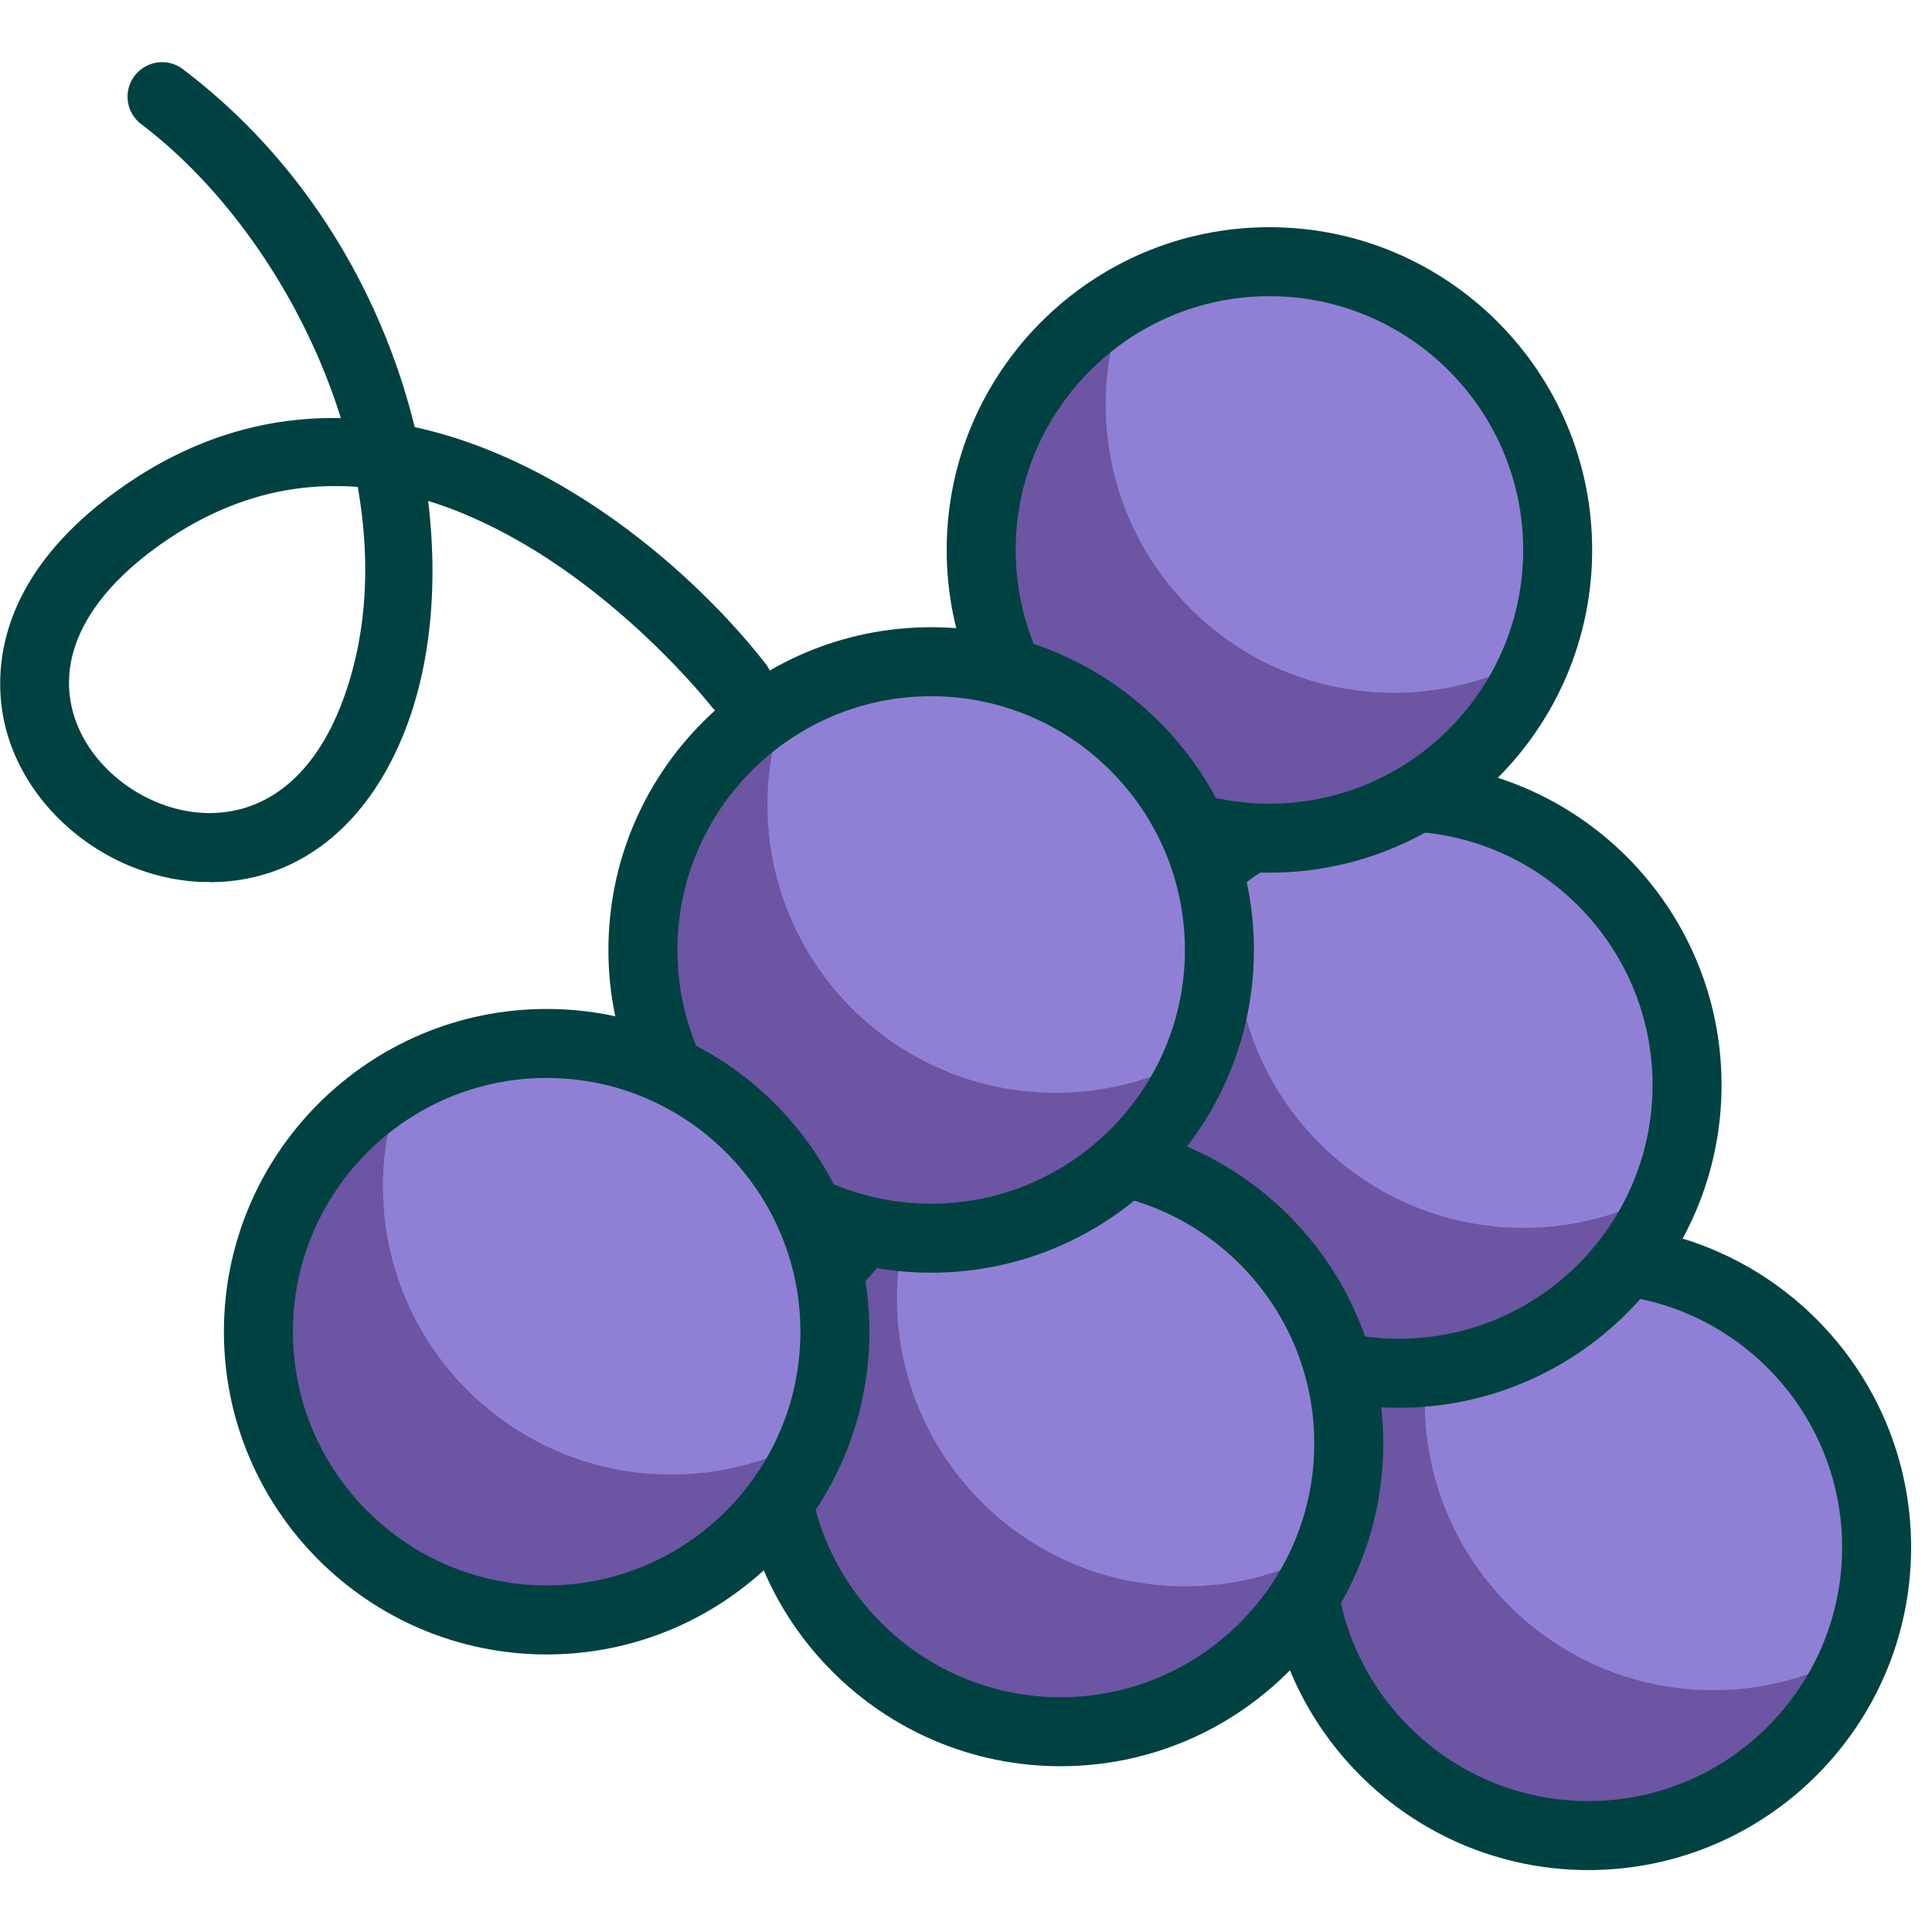
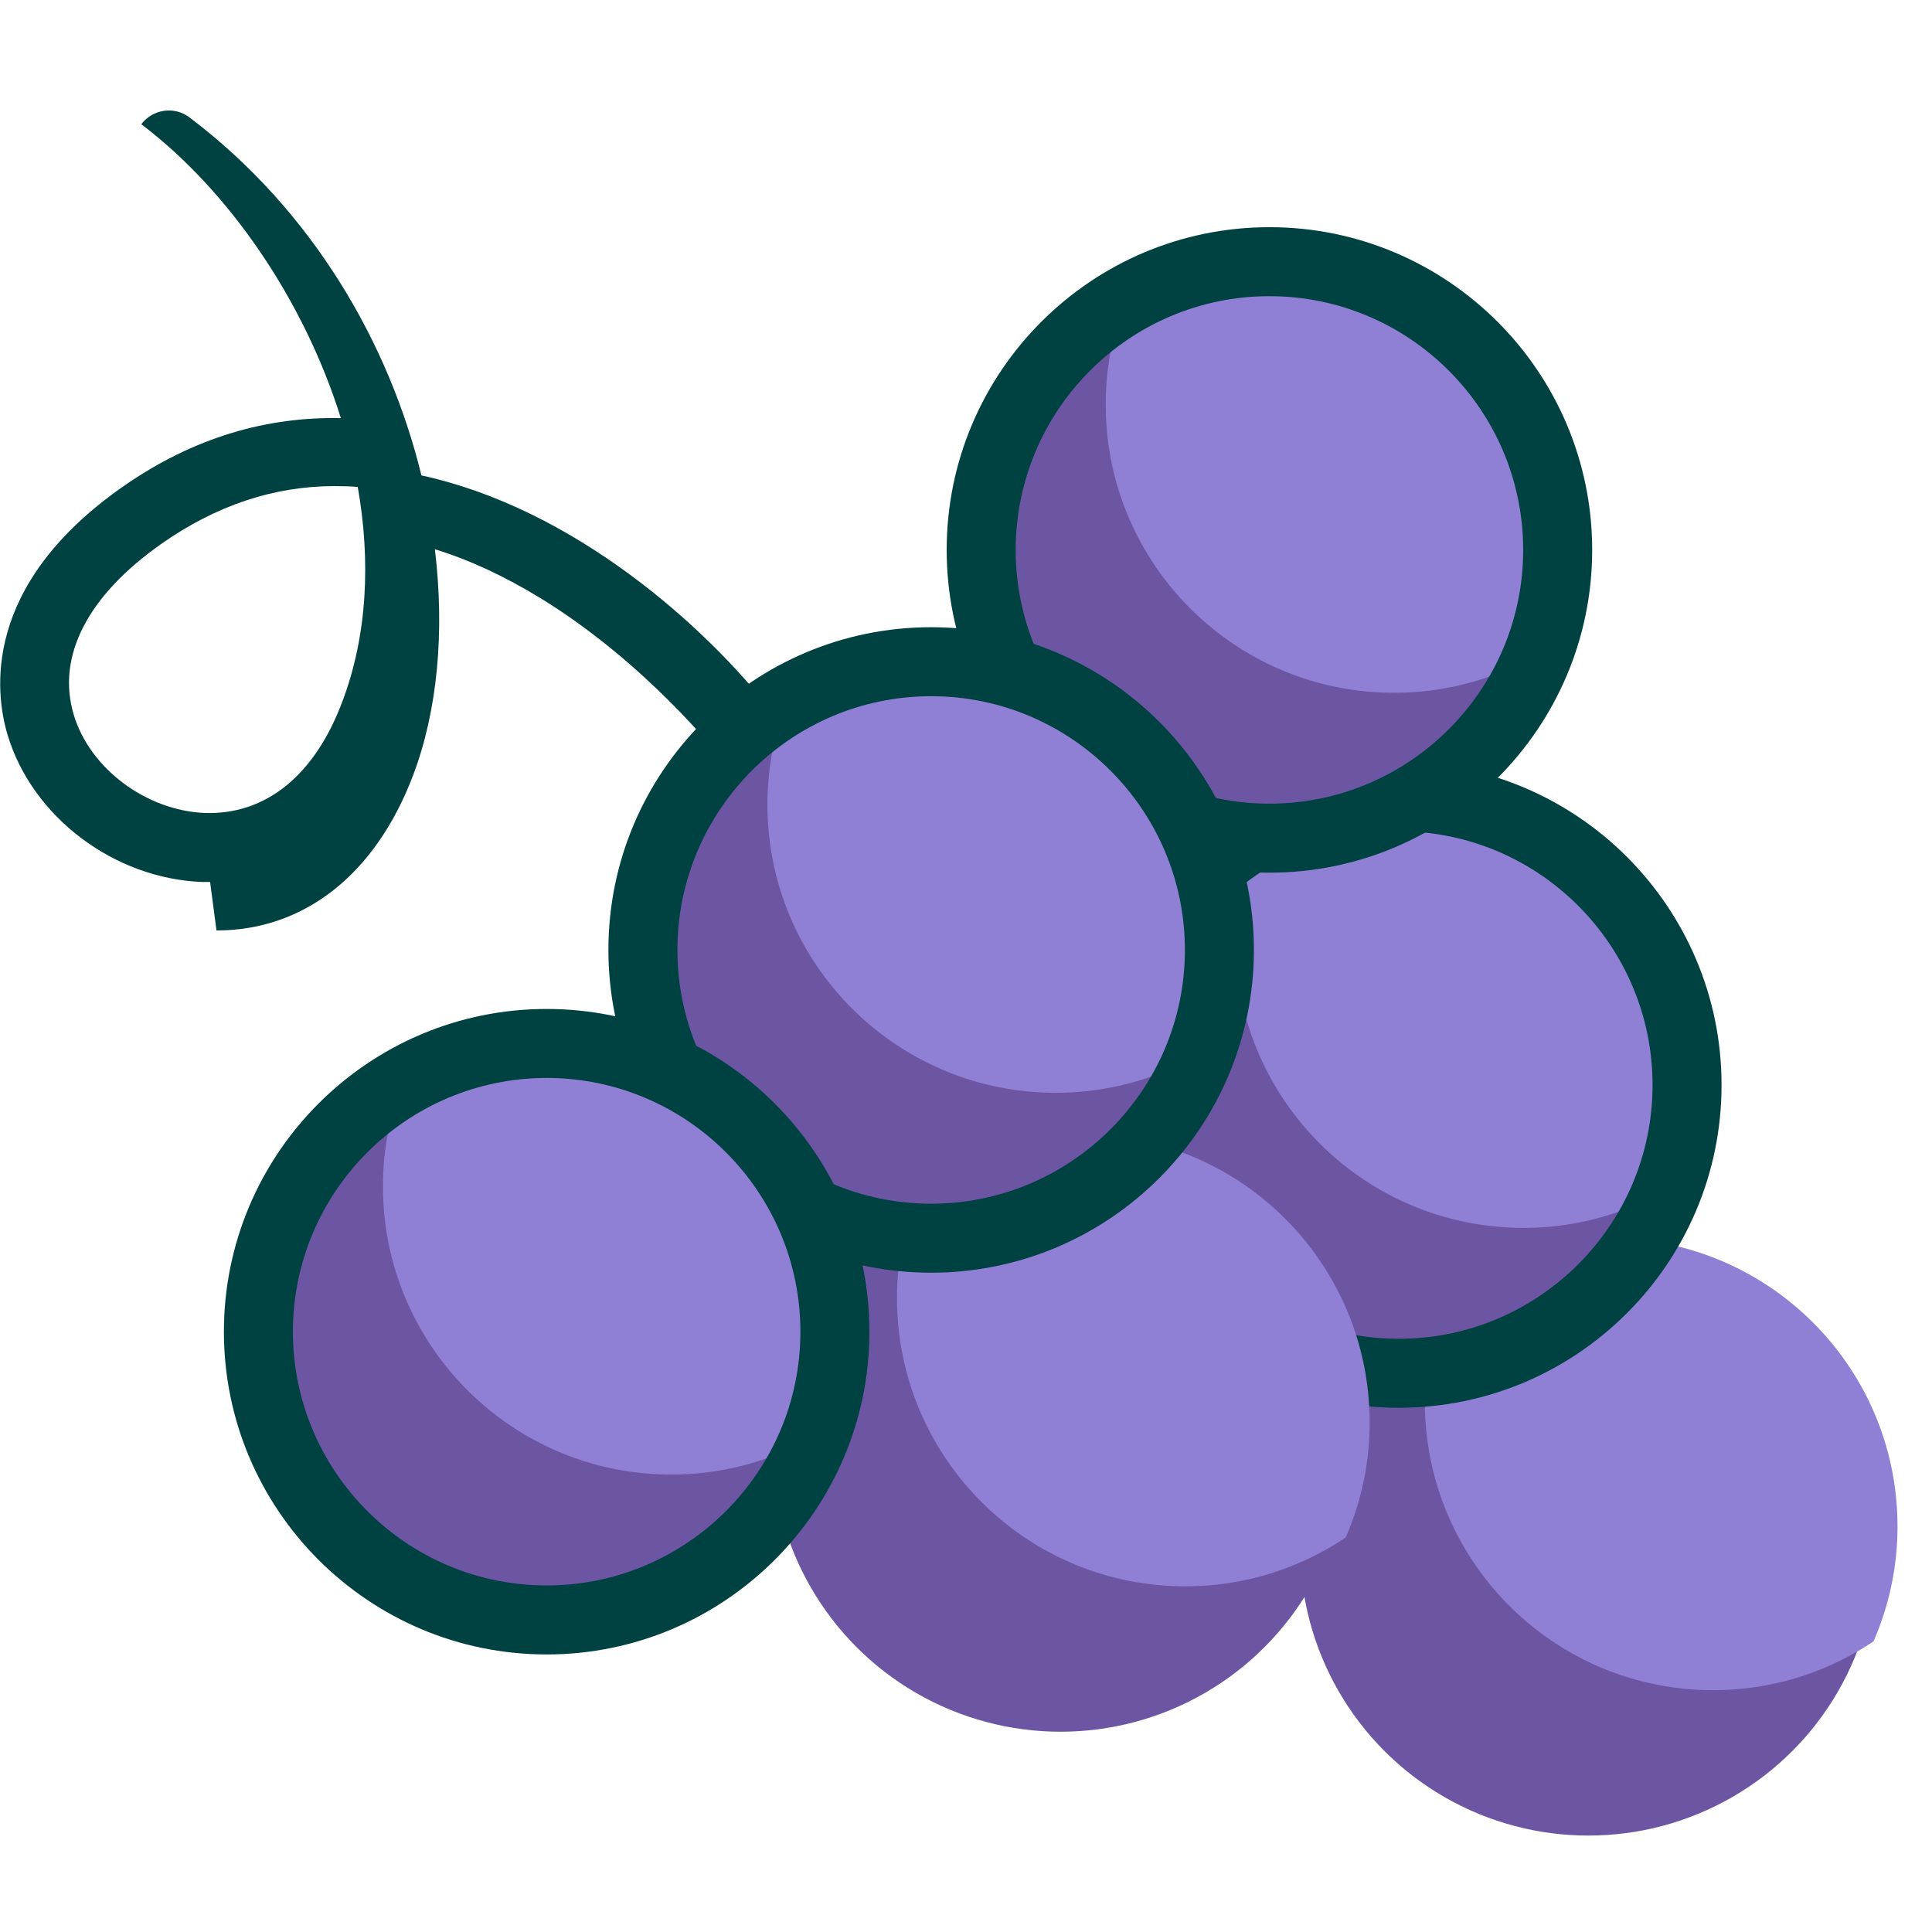
<svg xmlns="http://www.w3.org/2000/svg" id="flatten_icons" data-name="flatten icons" viewBox="0 0 112 112">
  <defs>
    <style>.cls-2,.cls-3,.cls-4{stroke-width:0}.cls-2{fill:#9080d5}.cls-3{fill:#6c55a3}.cls-4{fill:#004241}</style>
  </defs>
  <path d="M0 0h112v112H0z" style="fill:none;stroke-width:0" />
-   <path d="M12.18 51.13h-.43c-5.14-.18-9.9-3.78-11.32-8.56-.71-2.4-1.5-8.59 6.61-14.3 4.24-2.99 8.56-4.12 12.72-4.03-2.14-6.86-6.51-13.21-11.57-17.04a1.996 1.996 0 0 1-.39-2.8c.67-.88 1.92-1.06 2.8-.39 7.18 5.43 11.58 13.14 13.44 20.75 8.8 1.91 16.42 8.68 20.35 13.73.68.87.52 2.13-.35 2.8-.87.68-2.13.52-2.81-.35-.04-.05-4.21-5.35-10.33-9.09-2.07-1.26-4.09-2.2-6.08-2.81.58 4.79.15 9.36-1.25 13.07-2.17 5.76-6.31 9.03-11.41 9.03Zm7.21-22.95c-3.51 0-6.87 1.12-10.04 3.35-4.28 3.01-6.08 6.52-5.08 9.89.93 3.13 4.21 5.58 7.62 5.71 3.51.11 6.34-2.16 7.95-6.44 1.47-3.89 1.65-8.2.9-12.46-.45-.04-.9-.05-1.35-.05" class="cls-4" />
+   <path d="M12.18 51.13h-.43c-5.14-.18-9.9-3.78-11.32-8.56-.71-2.4-1.5-8.59 6.61-14.3 4.24-2.99 8.56-4.12 12.72-4.03-2.14-6.86-6.51-13.21-11.57-17.04c.67-.88 1.92-1.06 2.8-.39 7.18 5.43 11.58 13.14 13.44 20.75 8.8 1.91 16.42 8.68 20.35 13.73.68.87.52 2.13-.35 2.8-.87.68-2.13.52-2.81-.35-.04-.05-4.21-5.35-10.33-9.09-2.07-1.26-4.09-2.2-6.08-2.81.58 4.79.15 9.36-1.25 13.07-2.17 5.76-6.31 9.03-11.41 9.03Zm7.21-22.95c-3.51 0-6.87 1.12-10.04 3.35-4.28 3.01-6.08 6.52-5.08 9.89.93 3.13 4.21 5.58 7.62 5.71 3.51.11 6.34-2.16 7.95-6.44 1.47-3.89 1.65-8.2.9-12.46-.45-.04-.9-.05-1.35-.05" class="cls-4" />
  <circle cx="92.08" cy="89.7" r="16.71" class="cls-3" />
  <path d="M99.31 97.98a16.6 16.6 0 0 0 9.3-2.83 16.6 16.6 0 0 0 1.39-6.66c0-9.23-7.48-16.71-16.71-16.71a16.6 16.6 0 0 0-9.3 2.83 16.6 16.6 0 0 0-1.39 6.66c0 9.23 7.48 16.71 16.71 16.71" class="cls-2" />
-   <path d="M92.08 108.41c-10.32 0-18.71-8.39-18.71-18.71s8.39-18.71 18.71-18.71 18.71 8.39 18.71 18.71-8.39 18.71-18.71 18.71m0-33.42c-8.11 0-14.71 6.6-14.71 14.71s6.6 14.71 14.71 14.71 14.71-6.6 14.71-14.71-6.6-14.71-14.71-14.71" class="cls-4" />
  <circle cx="81.09" cy="62.89" r="16.71" class="cls-3" />
  <path d="M88.32 71.18a16.6 16.6 0 0 0 9.3-2.83 16.6 16.6 0 0 0 1.39-6.66c0-9.23-7.48-16.71-16.71-16.71a16.6 16.6 0 0 0-9.3 2.83 16.6 16.6 0 0 0-1.39 6.66c0 9.23 7.48 16.71 16.71 16.71" class="cls-2" />
  <path d="M81.09 81.61c-10.32 0-18.71-8.39-18.71-18.71s8.39-18.71 18.71-18.71S99.8 52.58 99.8 62.9s-8.39 18.71-18.71 18.71m0-33.42c-8.11 0-14.71 6.6-14.71 14.71s6.6 14.71 14.71 14.71S95.8 71.01 95.8 62.9s-6.6-14.71-14.71-14.71" class="cls-4" />
  <circle cx="61.48" cy="83.68" r="16.71" class="cls-3" />
  <path d="M68.71 91.96a16.6 16.6 0 0 0 9.3-2.83 16.6 16.6 0 0 0 1.39-6.66c0-9.23-7.48-16.71-16.71-16.71a16.6 16.6 0 0 0-9.3 2.83A16.6 16.6 0 0 0 52 75.25c0 9.23 7.48 16.71 16.71 16.71" class="cls-2" />
-   <path d="M61.48 102.39c-10.32 0-18.71-8.39-18.71-18.71s8.39-18.71 18.71-18.71 18.71 8.39 18.71 18.71-8.39 18.71-18.71 18.71m0-33.42c-8.11 0-14.71 6.6-14.71 14.71s6.6 14.71 14.71 14.71 14.71-6.6 14.71-14.71-6.6-14.71-14.71-14.71" class="cls-4" />
  <circle cx="73.59" cy="31.88" r="16.71" class="cls-3" />
  <path d="M80.81 40.16a16.6 16.6 0 0 0 9.3-2.83 16.6 16.6 0 0 0 1.39-6.66c0-9.23-7.48-16.71-16.71-16.71a16.6 16.6 0 0 0-9.3 2.83 16.6 16.6 0 0 0-1.39 6.66c0 9.23 7.48 16.71 16.71 16.71" class="cls-2" />
  <path d="M73.59 50.59c-10.32 0-18.71-8.39-18.71-18.71s8.39-18.71 18.71-18.71S92.3 21.56 92.3 31.88s-8.39 18.71-18.71 18.71m0-33.42c-8.11 0-14.71 6.6-14.71 14.71s6.6 14.71 14.71 14.71 14.71-6.6 14.71-14.71-6.6-14.71-14.71-14.71" class="cls-4" />
  <circle cx="53.98" cy="55.07" r="16.71" class="cls-3" />
  <path d="M61.2 63.35a16.6 16.6 0 0 0 9.3-2.83 16.6 16.6 0 0 0 1.39-6.66c0-9.23-7.48-16.71-16.71-16.71a16.6 16.6 0 0 0-9.3 2.83 16.6 16.6 0 0 0-1.39 6.66c0 9.23 7.48 16.71 16.71 16.71" class="cls-2" />
  <path d="M53.98 73.78c-10.32 0-18.71-8.39-18.71-18.71s8.39-18.71 18.71-18.71 18.71 8.39 18.71 18.71-8.39 18.71-18.71 18.71m0-33.42c-8.11 0-14.71 6.6-14.71 14.71s6.6 14.71 14.71 14.71 14.71-6.6 14.71-14.71-6.6-14.71-14.71-14.71" class="cls-4" />
  <circle cx="31.69" cy="77.2" r="16.71" class="cls-3" />
  <path d="M38.91 85.48a16.6 16.6 0 0 0 9.3-2.83 16.6 16.6 0 0 0 1.39-6.66c0-9.23-7.48-16.71-16.71-16.71a16.6 16.6 0 0 0-9.3 2.83 16.6 16.6 0 0 0-1.39 6.66c0 9.23 7.48 16.71 16.71 16.71" class="cls-2" />
  <path d="M31.69 95.91c-10.32 0-18.71-8.39-18.71-18.71s8.39-18.71 18.71-18.71S50.4 66.88 50.4 77.2s-8.39 18.71-18.71 18.71m0-33.42c-8.11 0-14.71 6.6-14.71 14.71s6.6 14.71 14.71 14.71S46.4 85.31 46.4 77.2s-6.6-14.71-14.71-14.71" class="cls-4" />
</svg>